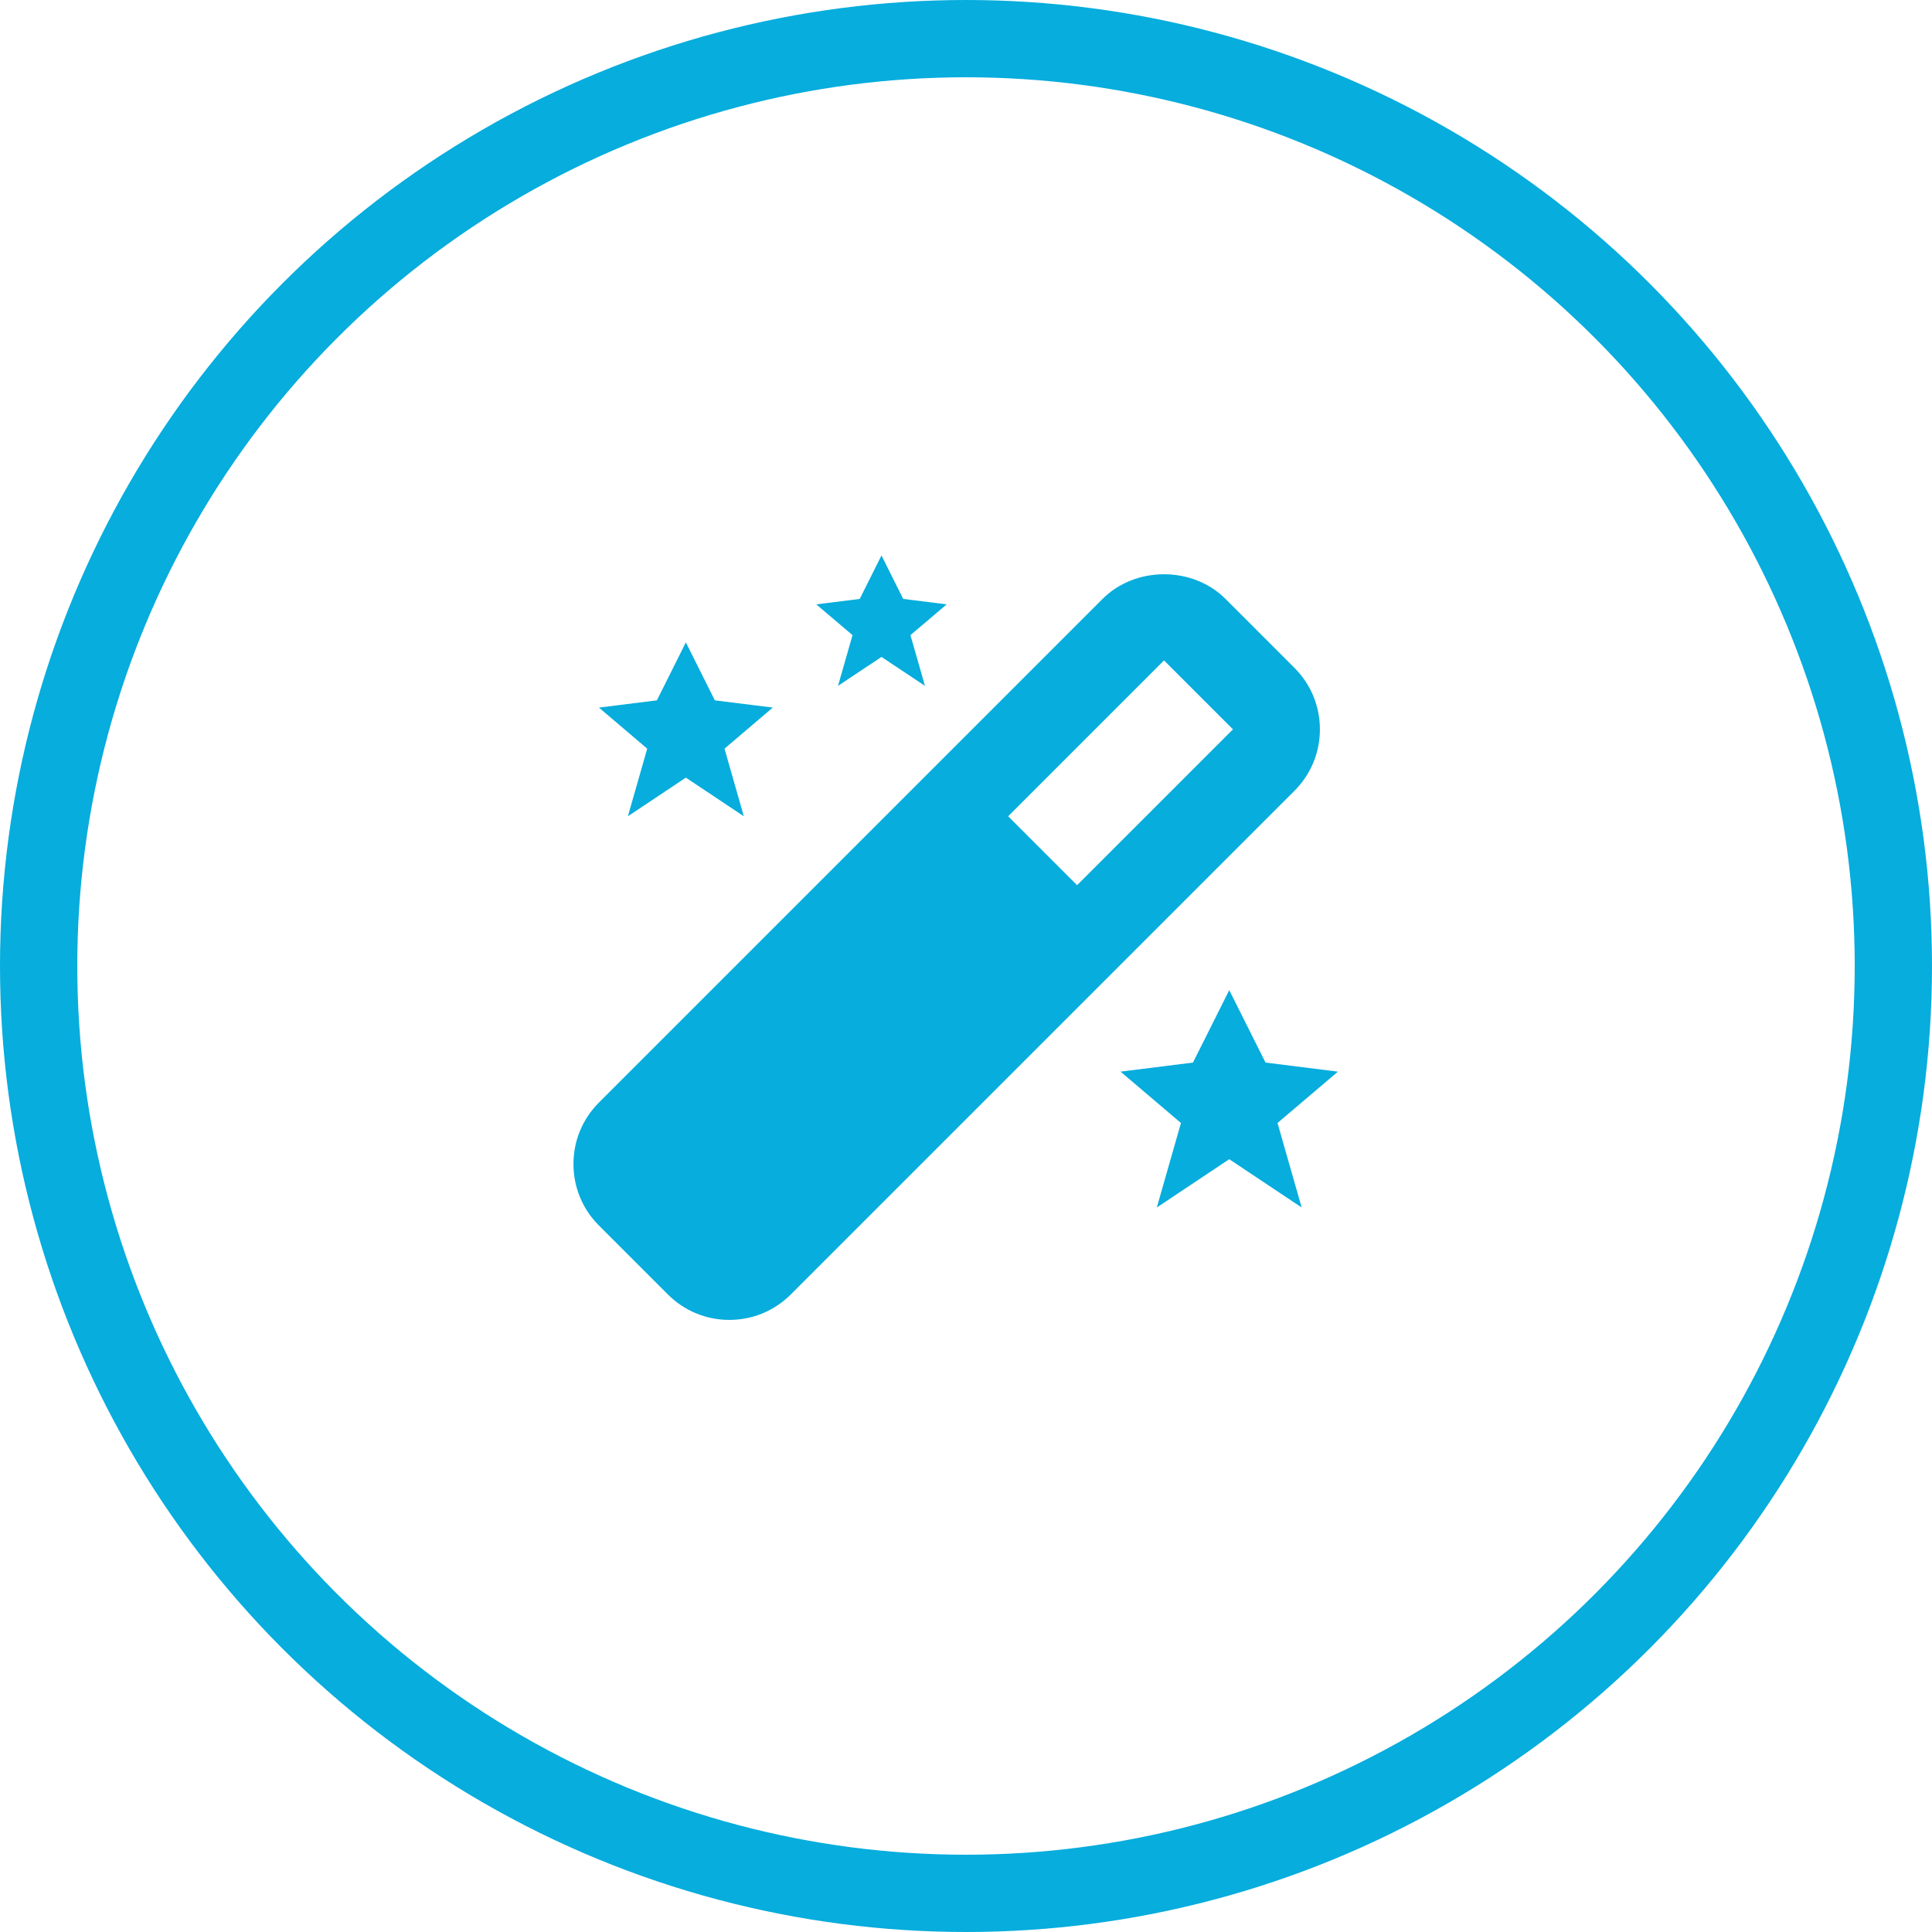
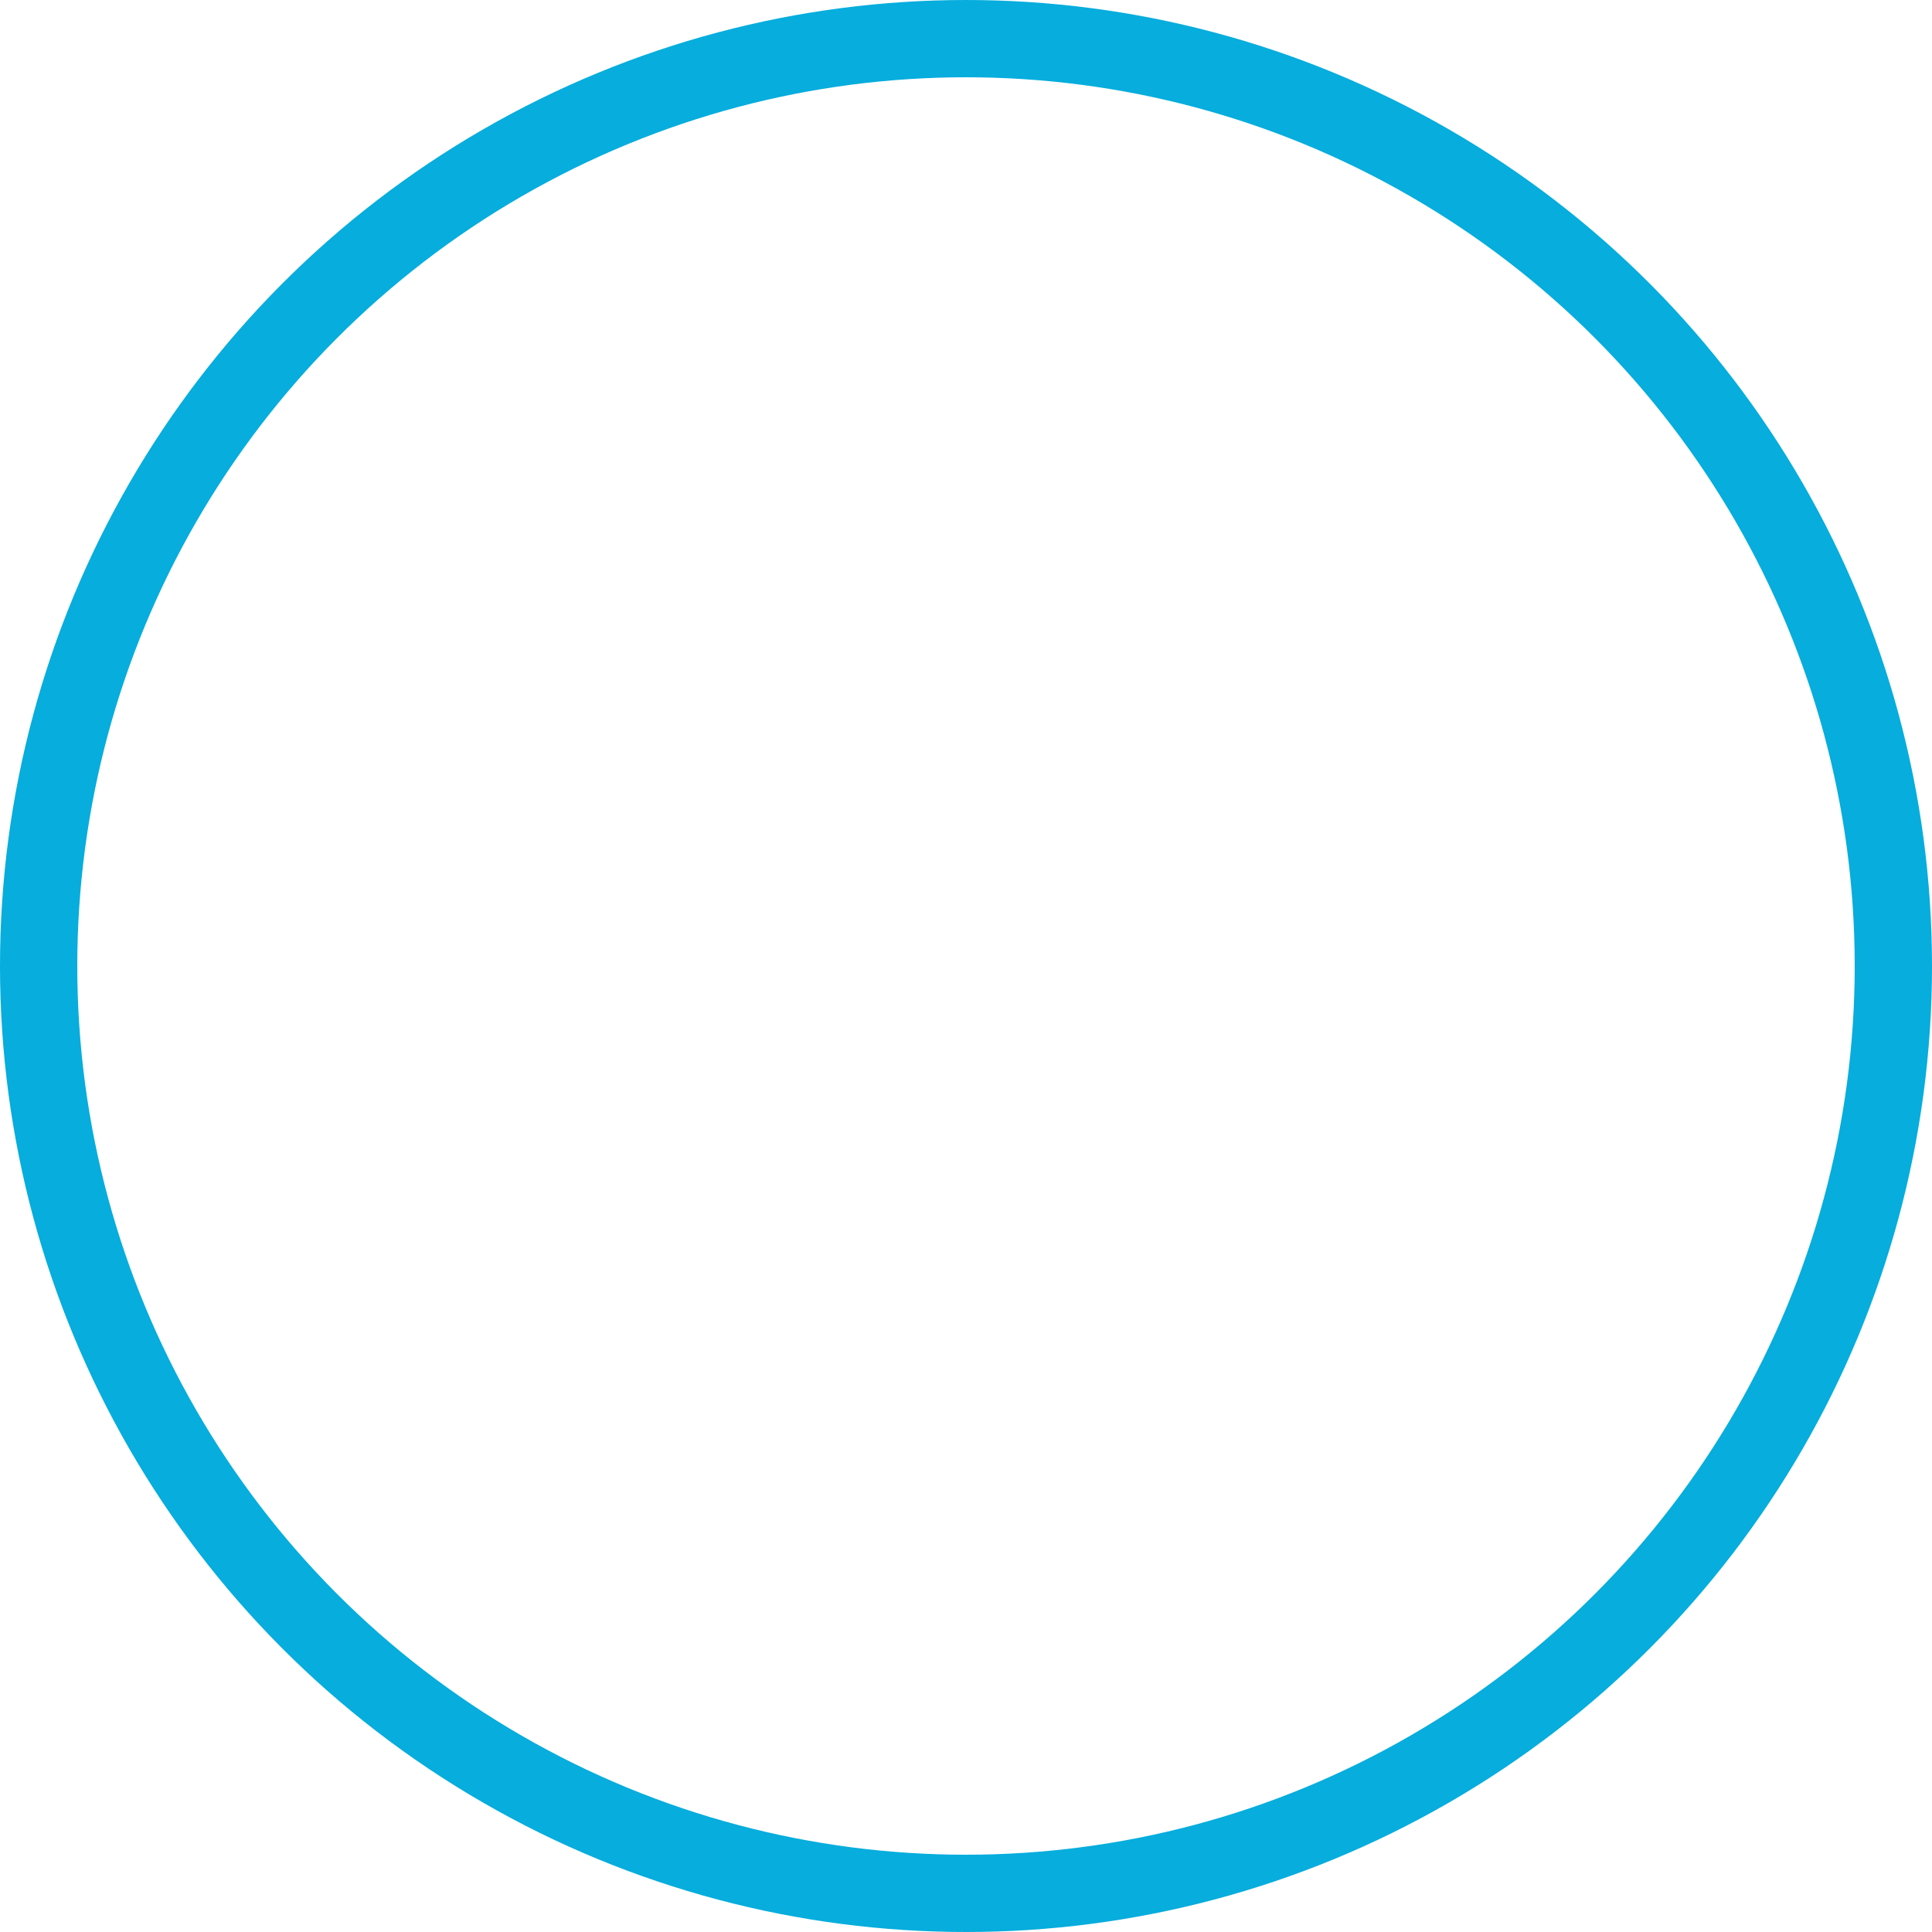
<svg xmlns="http://www.w3.org/2000/svg" width="50" height="50" viewBox="0 0 50 50" fill="none">
  <circle cx="25" cy="25" r="24" stroke="#06ADDD" stroke-width="2" />
-   <path d="M23.375 15.5L22.813 14.375L22.25 15.5L21.125 15.641L22.063 16.437L21.688 17.75L22.813 17.001L23.938 17.75L23.562 16.437L24.5 15.641L23.375 15.5ZM32.751 27.499L31.813 25.625L30.874 27.499L29 27.734L30.563 29.063L29.938 31.25L31.813 30L33.687 31.25L33.062 29.063L34.625 27.734L32.751 27.499ZM18.5 18.125L17.75 16.625L17 18.125L15.5 18.312L16.75 19.375L16.25 21.125L17.75 20.125L19.25 21.125L18.75 19.375L20 18.312L18.5 18.125ZM14.841 30.125C14.841 30.726 15.075 31.291 15.5 31.716L17.284 33.5C17.71 33.925 18.274 34.159 18.875 34.159C19.476 34.159 20.041 33.925 20.466 33.5L33.5 20.466C33.925 20.041 34.159 19.476 34.159 18.875C34.159 18.274 33.925 17.709 33.5 17.284L31.716 15.5C30.865 14.649 29.385 14.649 28.534 15.5L15.5 28.534C15.075 28.959 14.841 29.524 14.841 30.125ZM30.125 17.091L31.909 18.875L27.875 22.909L26.091 21.125L30.125 17.091Z" fill="#06ADDD" />
</svg>